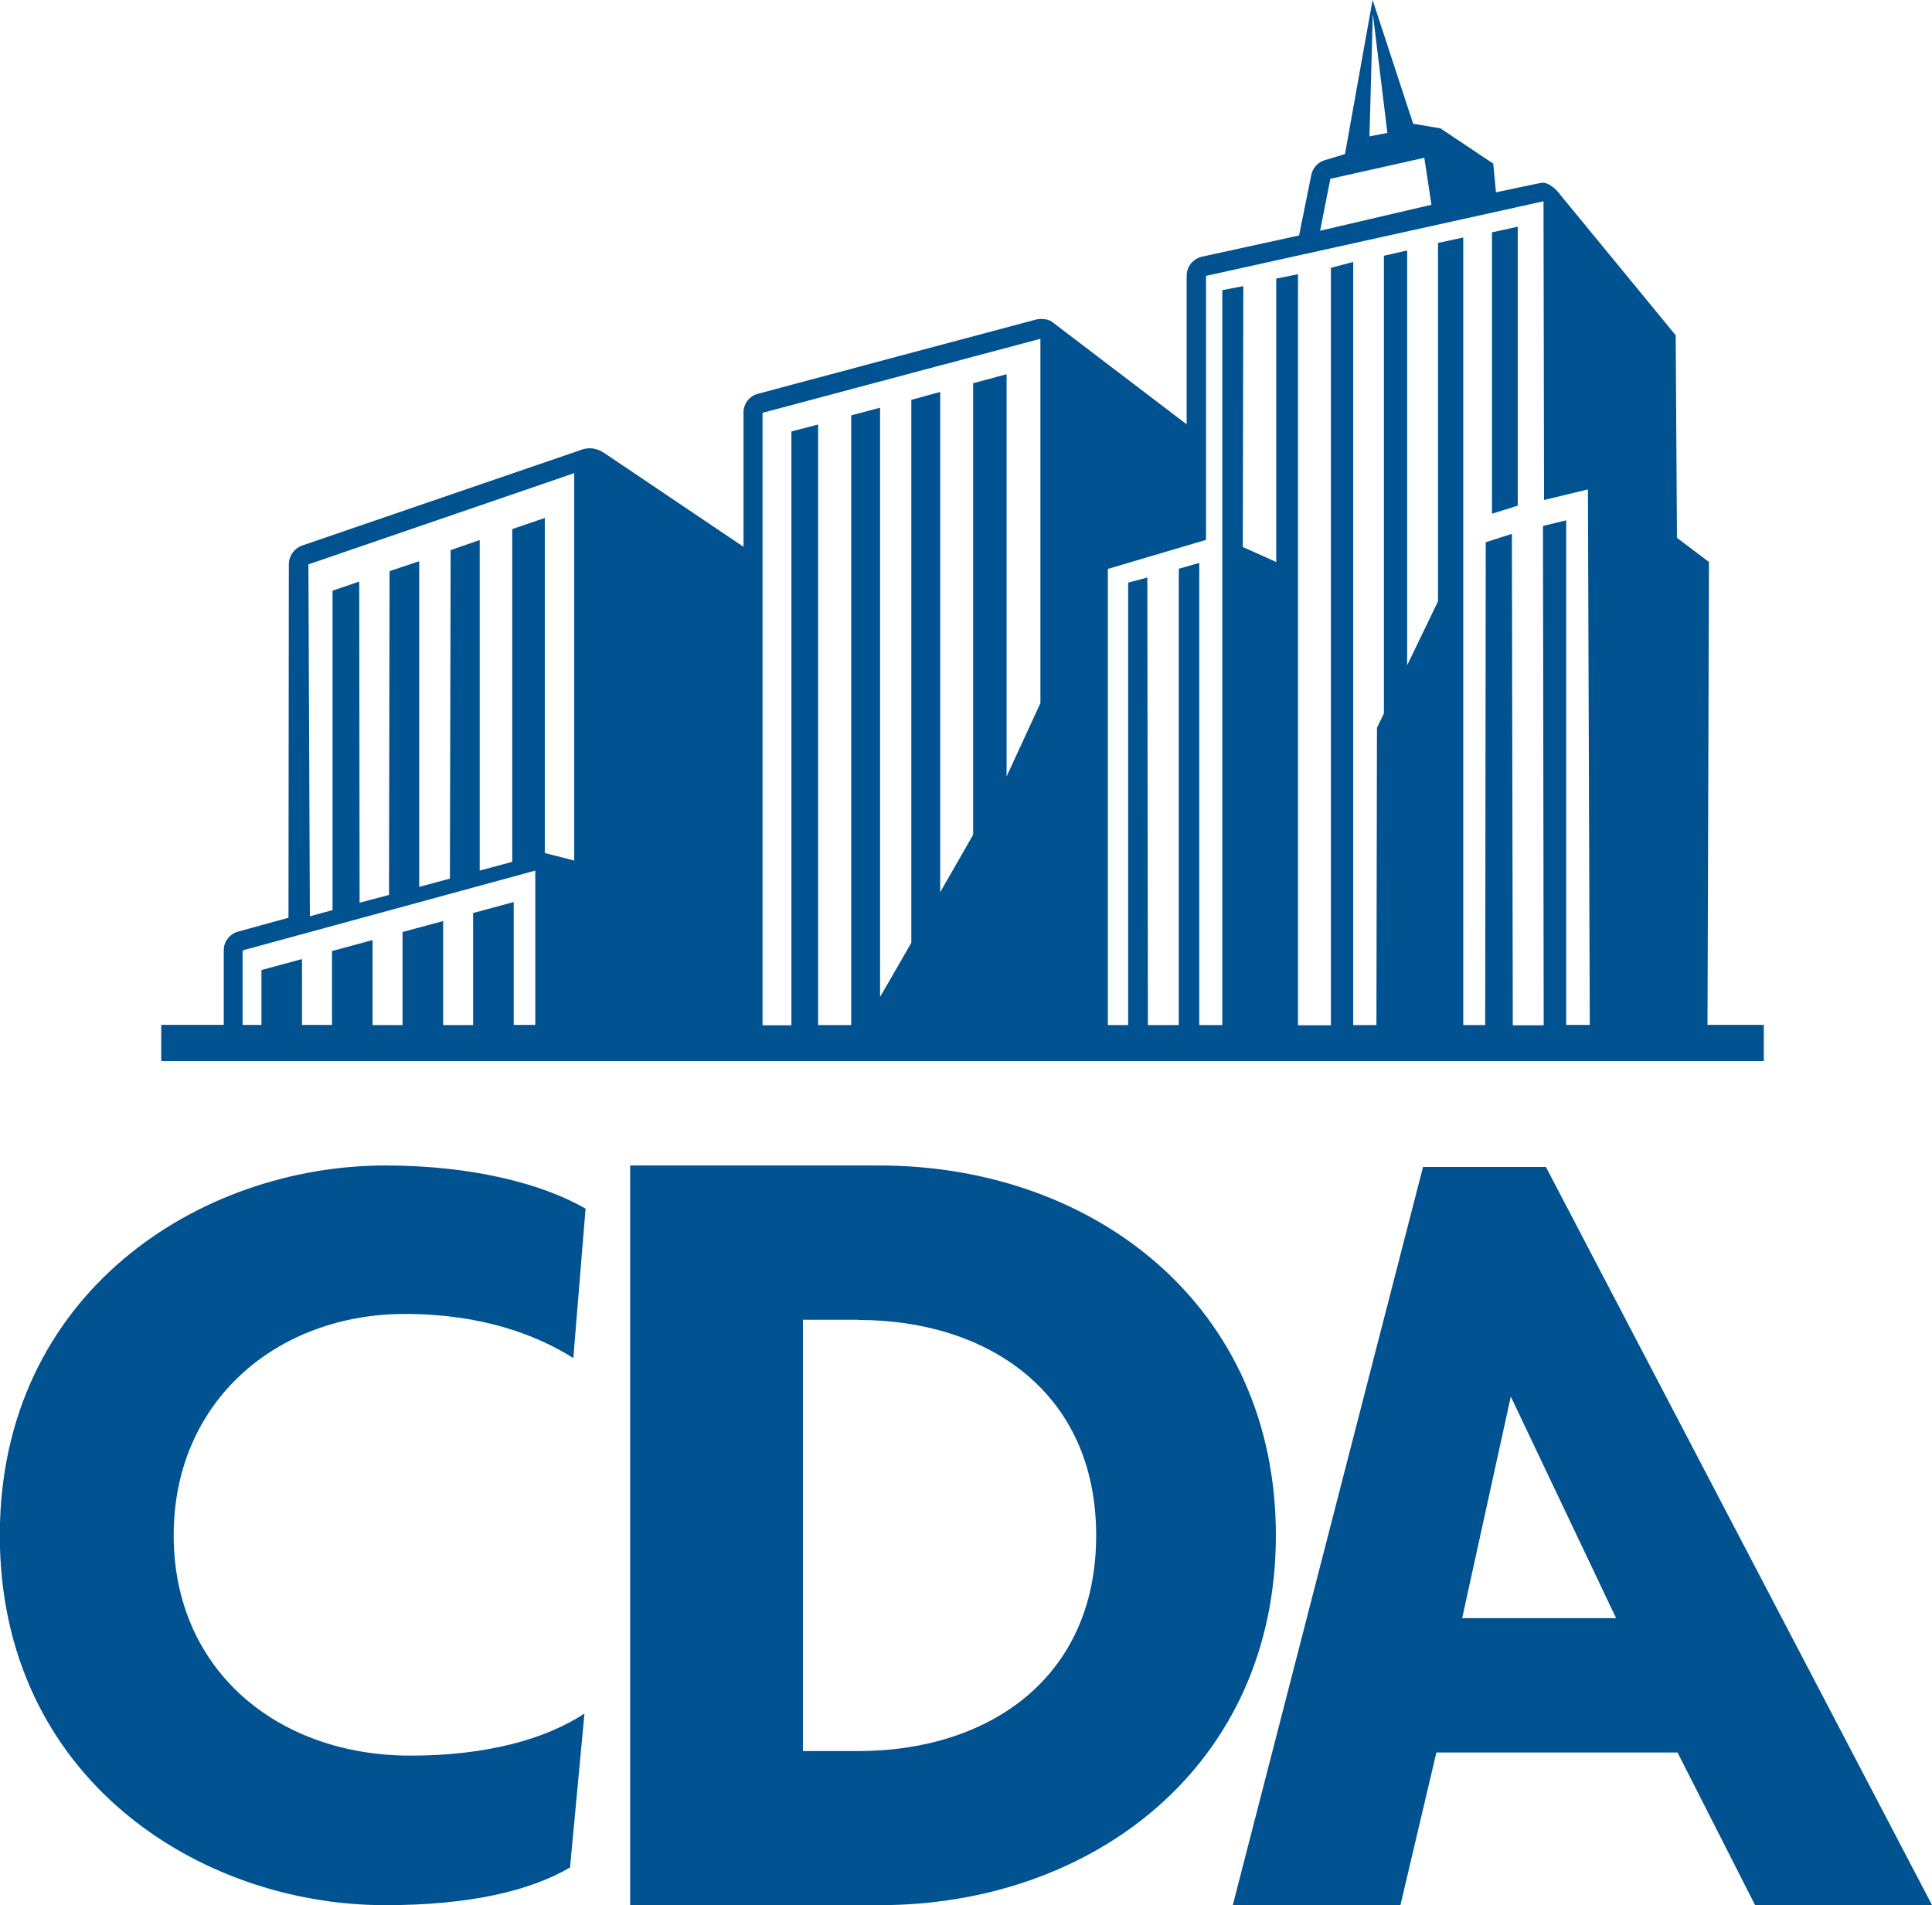
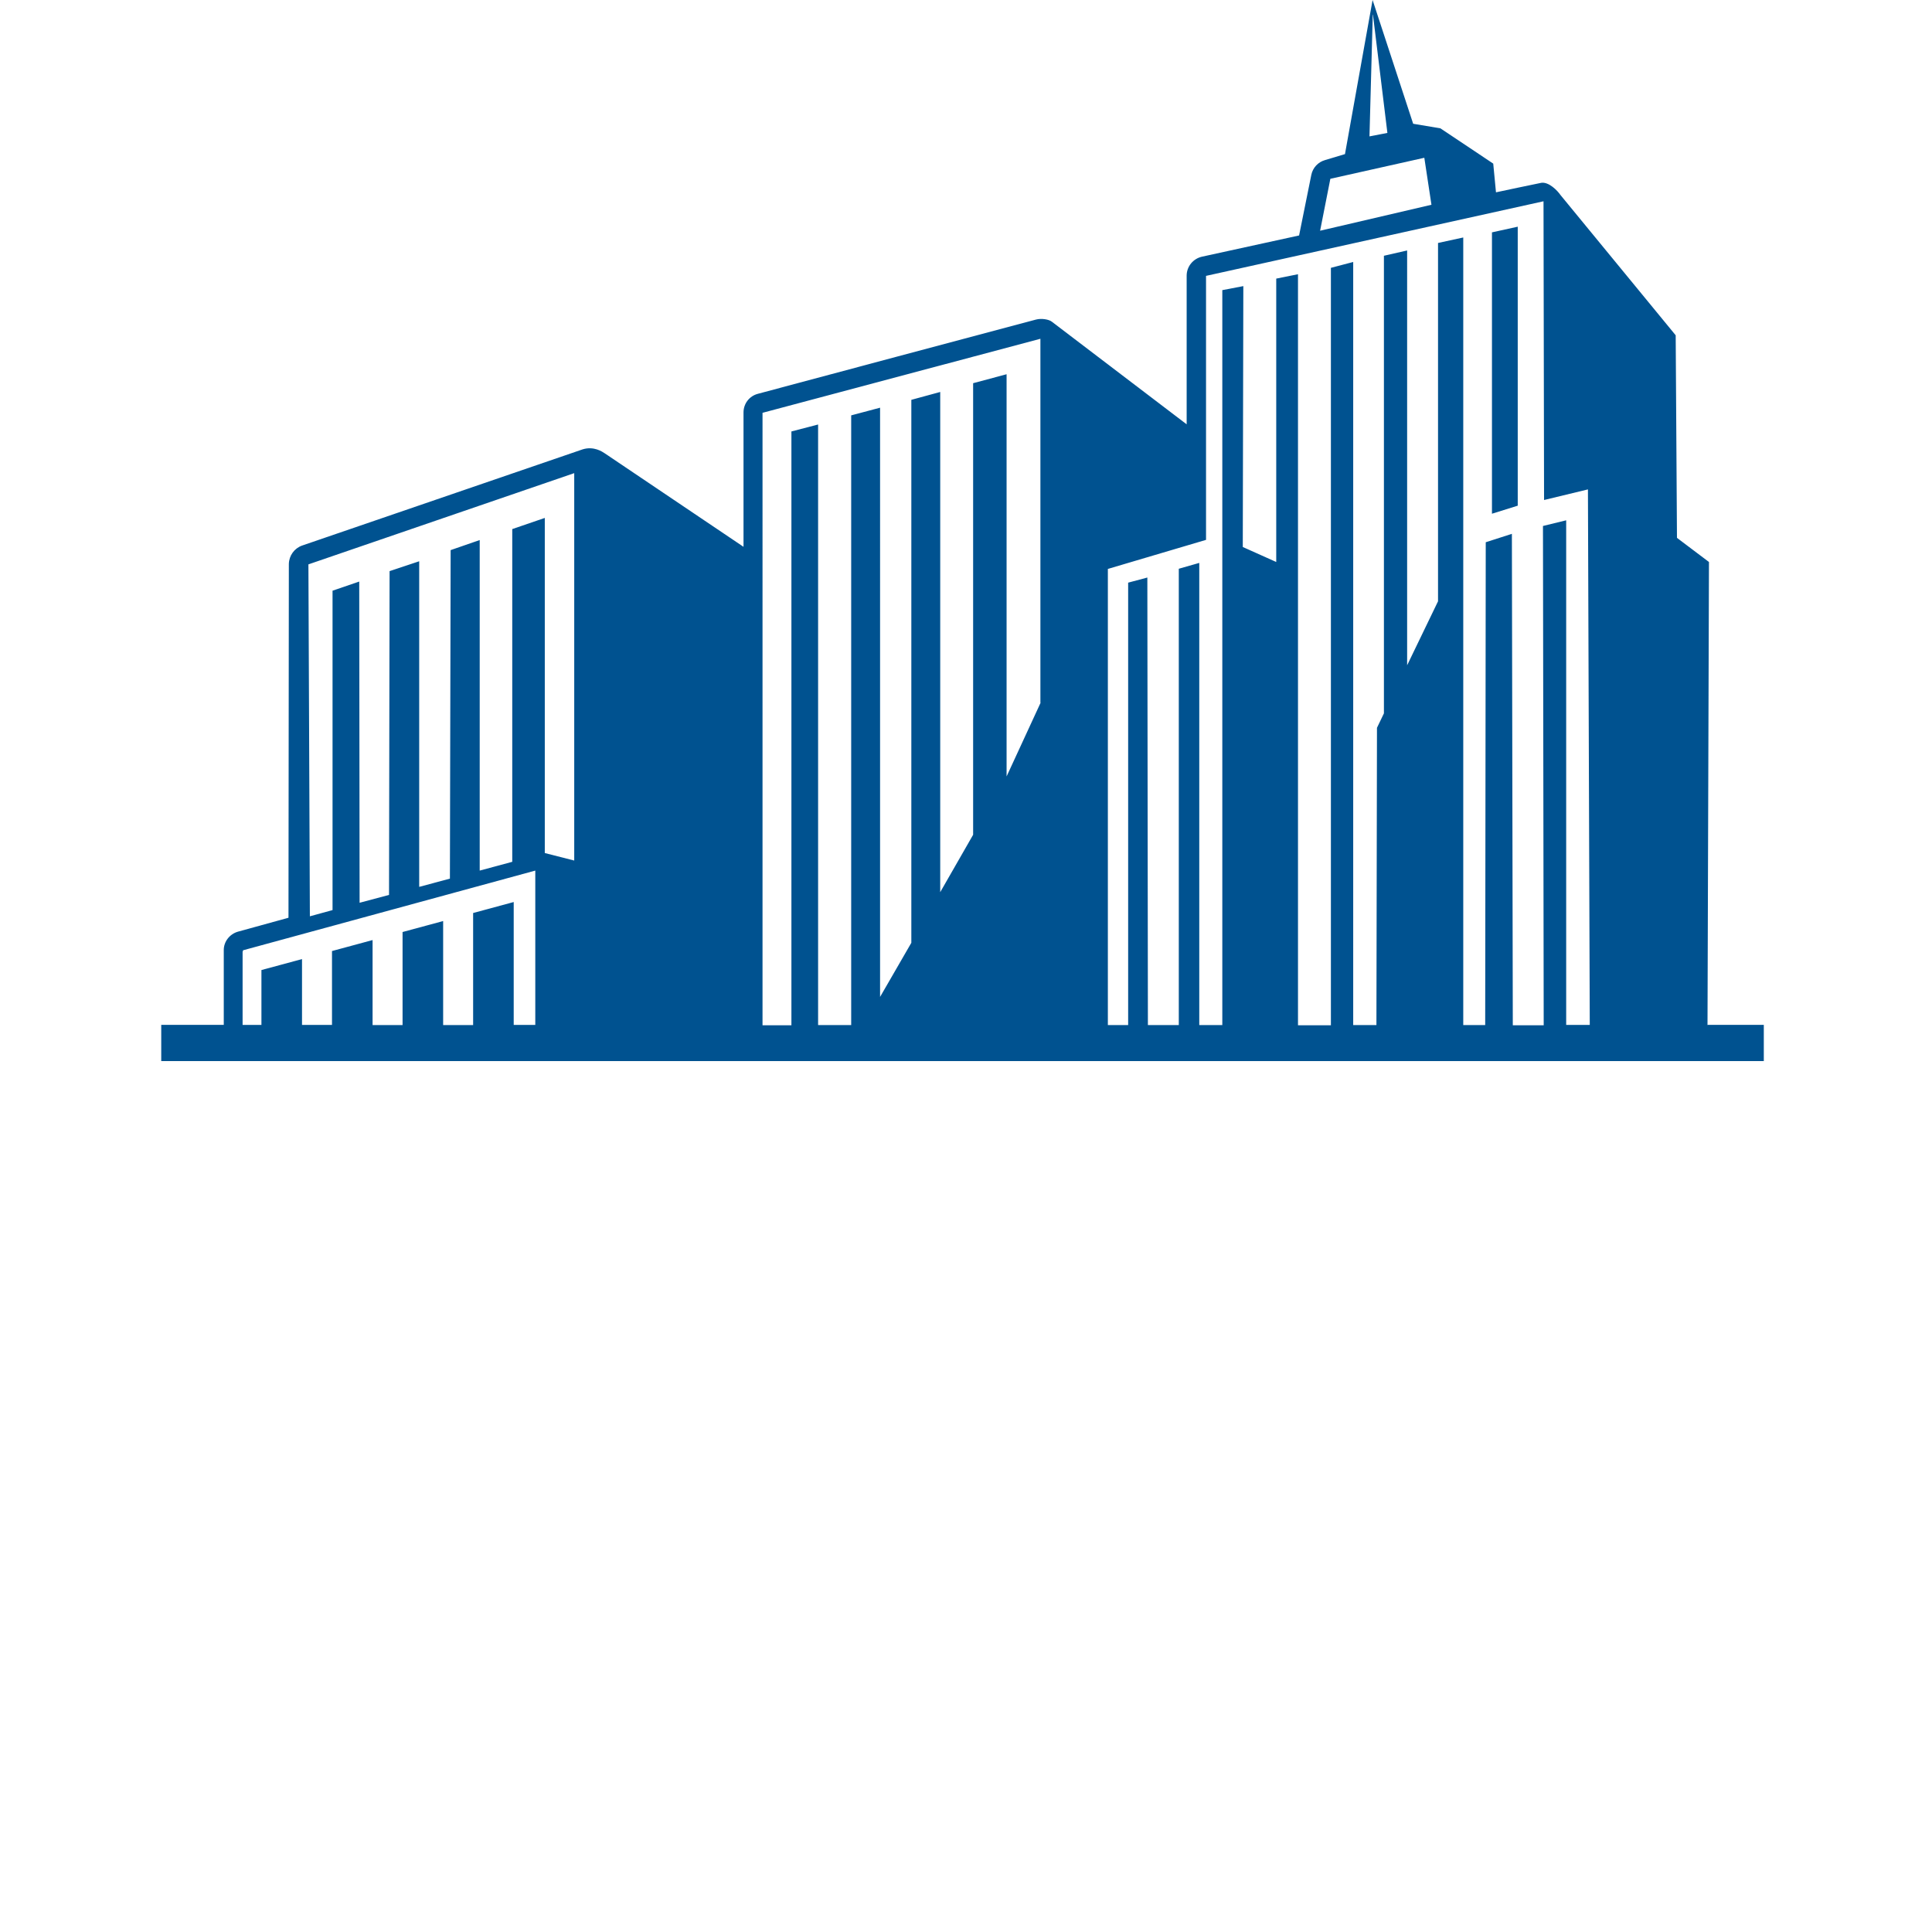
<svg xmlns="http://www.w3.org/2000/svg" id="Layer_2" viewBox="0 0 105.68 104.22">
  <defs>
    <style>
      .cls-1 {
        fill: #005290;
      }
    </style>
  </defs>
  <g id="Layer_1-2" data-name="Layer_1">
    <g>
-       <path class="cls-1" d="M31.37,74.29c-2-1.27-5.03-2.42-9.21-2.42-7.02,0-12.66,4.78-12.66,12.11s5.63,12.05,12.96,12.05c4.18,0,7.39-.91,9.51-2.3l-.79,8.42c-2.18,1.27-5.45,2.06-10.11,2.06-10.18,0-21.08-6.96-21.08-20.23s10.96-20.23,21.08-20.23c4.84,0,8.66,1.03,10.96,2.36l-.67,8.18Z" />
-       <path class="cls-1" d="M48.1,104.21h-13.63v-40.46h13.63c11.67,0,21.69,7.61,21.69,20.23s-10.02,20.23-21.69,20.23M46.96,72.19h-3.04v23.59h3.04c7.04,0,13-3.93,13-11.79s-5.96-11.79-13-11.79" />
-       <path class="cls-1" d="M96.01,104.22l-4.25-8.36h-13.19l-1.97,8.36h-9.17l10.41-40.39h6.72l21.13,40.39h-9.67ZM82.64,76.39l-2.66,12.12h8.42l-5.76-12.12Z" />
      <path class="cls-1" d="M93.4,56.08l.08-25.34-1.75-1.32-.07-11.08-6.3-7.67c-.17-.25-.64-.73-1.05-.67-.08.01-2.48.52-2.48.52l-.15-1.57-2.89-1.93-1.49-.25-2.22-6.77-1.51,8.43-1.1.33c-.38.11-.66.42-.74.8l-.67,3.32-5.31,1.16c-.49.11-.84.54-.84,1.04v8.13s-7.37-5.61-7.37-5.61c-.16-.13-.57-.2-.87-.12-.03,0-15.21,4.06-15.21,4.06-.47.12-.79.54-.79,1.02v7.35s-7.6-5.12-7.6-5.12c-.12-.08-.59-.4-1.2-.21l-15.34,5.26c-.43.15-.72.55-.73,1.01l-.02,19.35-2.76.76c-.46.13-.79.55-.78,1.03v4.07h-3.42v1.98h87.66v-1.98h-3.07ZM28.1,56.08v-6.74l-2.22.6v6.13h-1.64v-5.69l-2.22.6v5.09h-1.64v-4.65l-2.22.6v4.04h-1.64v-3.6l-2.22.6v3h-1.03v-4.02h.02v-.06s15.99-4.36,15.99-4.36v8.44s-1.19,0-1.19,0ZM31.41,47.07l-1.61-.41v-18.33l-1.78.61v18.2l-1.78.48v-18.08s-1.59.55-1.59.55l-.04,17.97-1.68.45v-17.81s-1.62.54-1.62.54l-.03,17.71-1.61.43-.02-17.57-1.46.5v17.47s-1.24.34-1.24.34l-.08-19.25,14.54-4.99v21.2ZM56.92,38.44l-1.86,4.03v-22l-1.83.49v24.7s-1.8,3.14-1.8,3.14v-27.36l-1.58.43v29.7s-1.71,2.96-1.71,2.96V22.3l-1.58.42v33.35h-1.81V23.22l-1.46.38v32.48h-1.58V22.58s15.2-4.05,15.2-4.05v19.91ZM75.1.8l.79,6.47-.98.19.18-6.65ZM72.77,9.78l5.14-1.15.39,2.57-6.09,1.42.56-2.84ZM85.67,56.08v-27.62s-1.27.31-1.27.31l.04,27.31h-1.69l-.05-26.88-1.43.46-.03,26.41h-1.2v-26.03h0s0-17.05,0-17.05l-1.38.3v19.6l-1.69,3.5V13.7l-1.27.29v25.03l-.38.79-.03,16.26h-1.27V14.33s-1.22.32-1.22.32v41.43h-1.8V15l-1.19.24v15.5l-1.83-.82.03-14.27-1.15.22v40.2h-1.26v-25.28l-1.12.32v24.96h-1.69l-.03-24.48-1.05.28v24.2h-1.11v-24.95l5.37-1.59v-14.44s18.46-4.08,18.46-4.08l.03,16.34,2.4-.58.1,29.29h-1.3ZM81.61,28.1l1.41-.44v-15.26s-1.41.31-1.41.31v15.39Z" />
    </g>
  </g>
</svg>